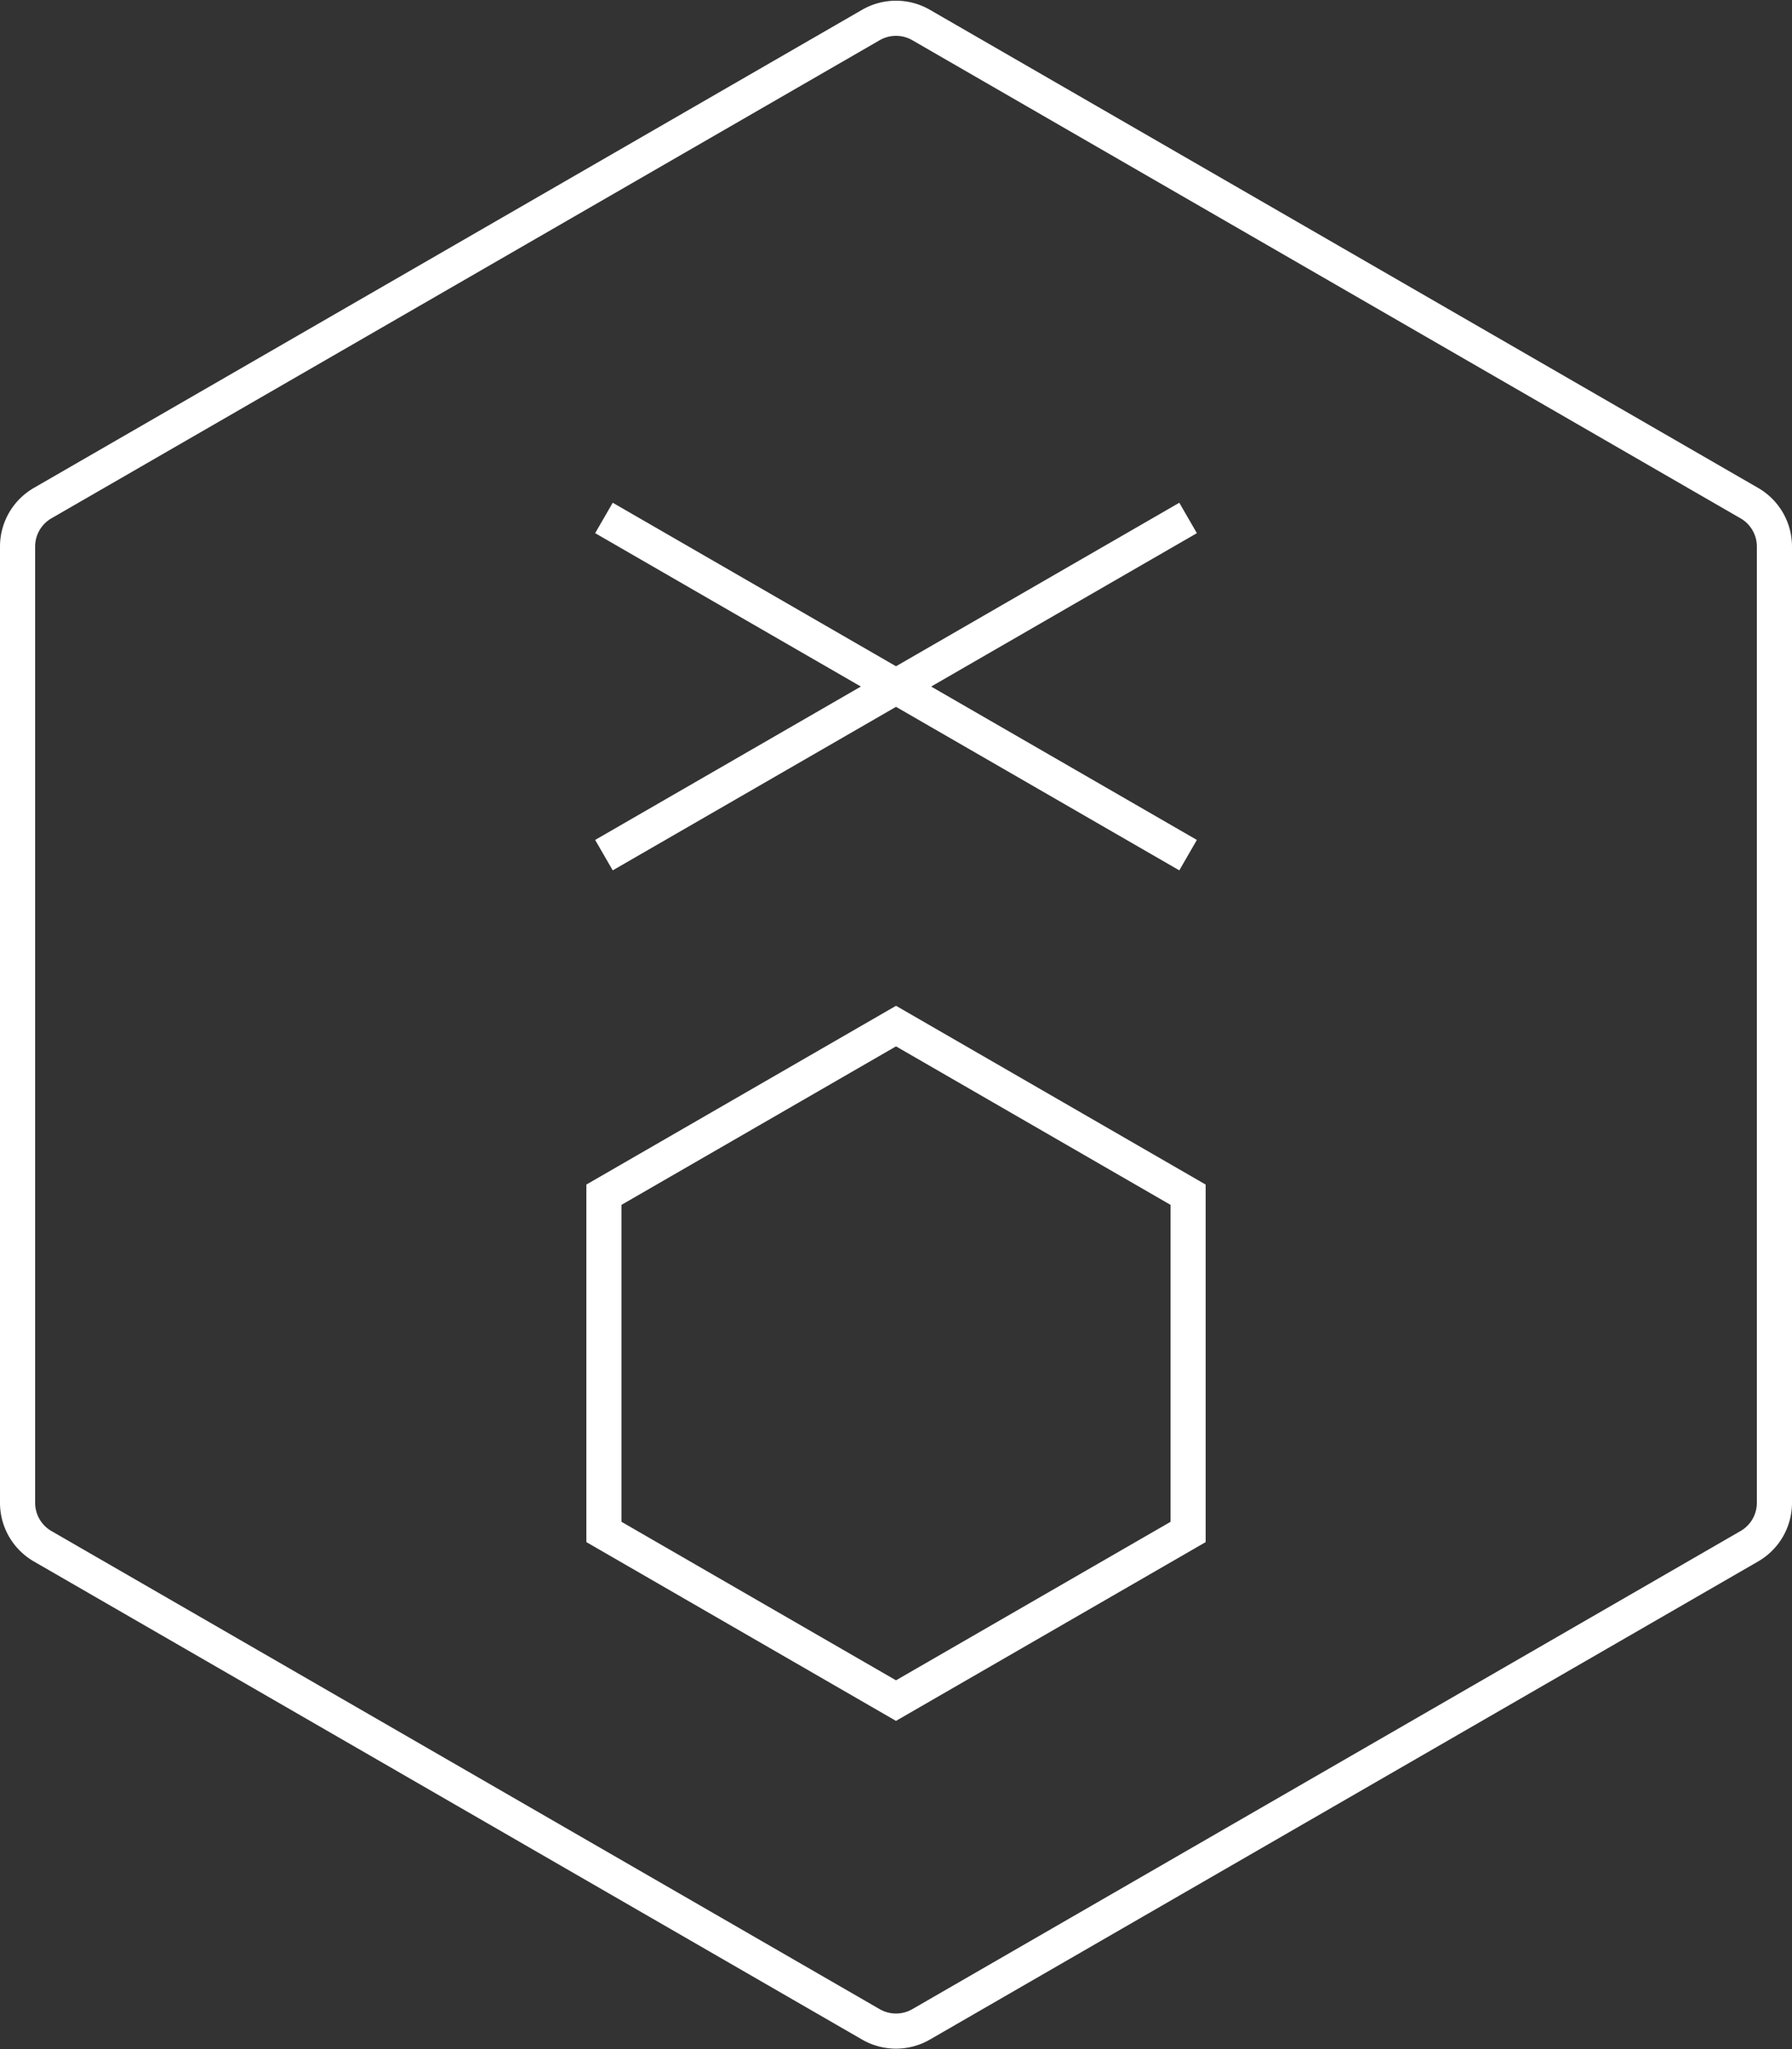
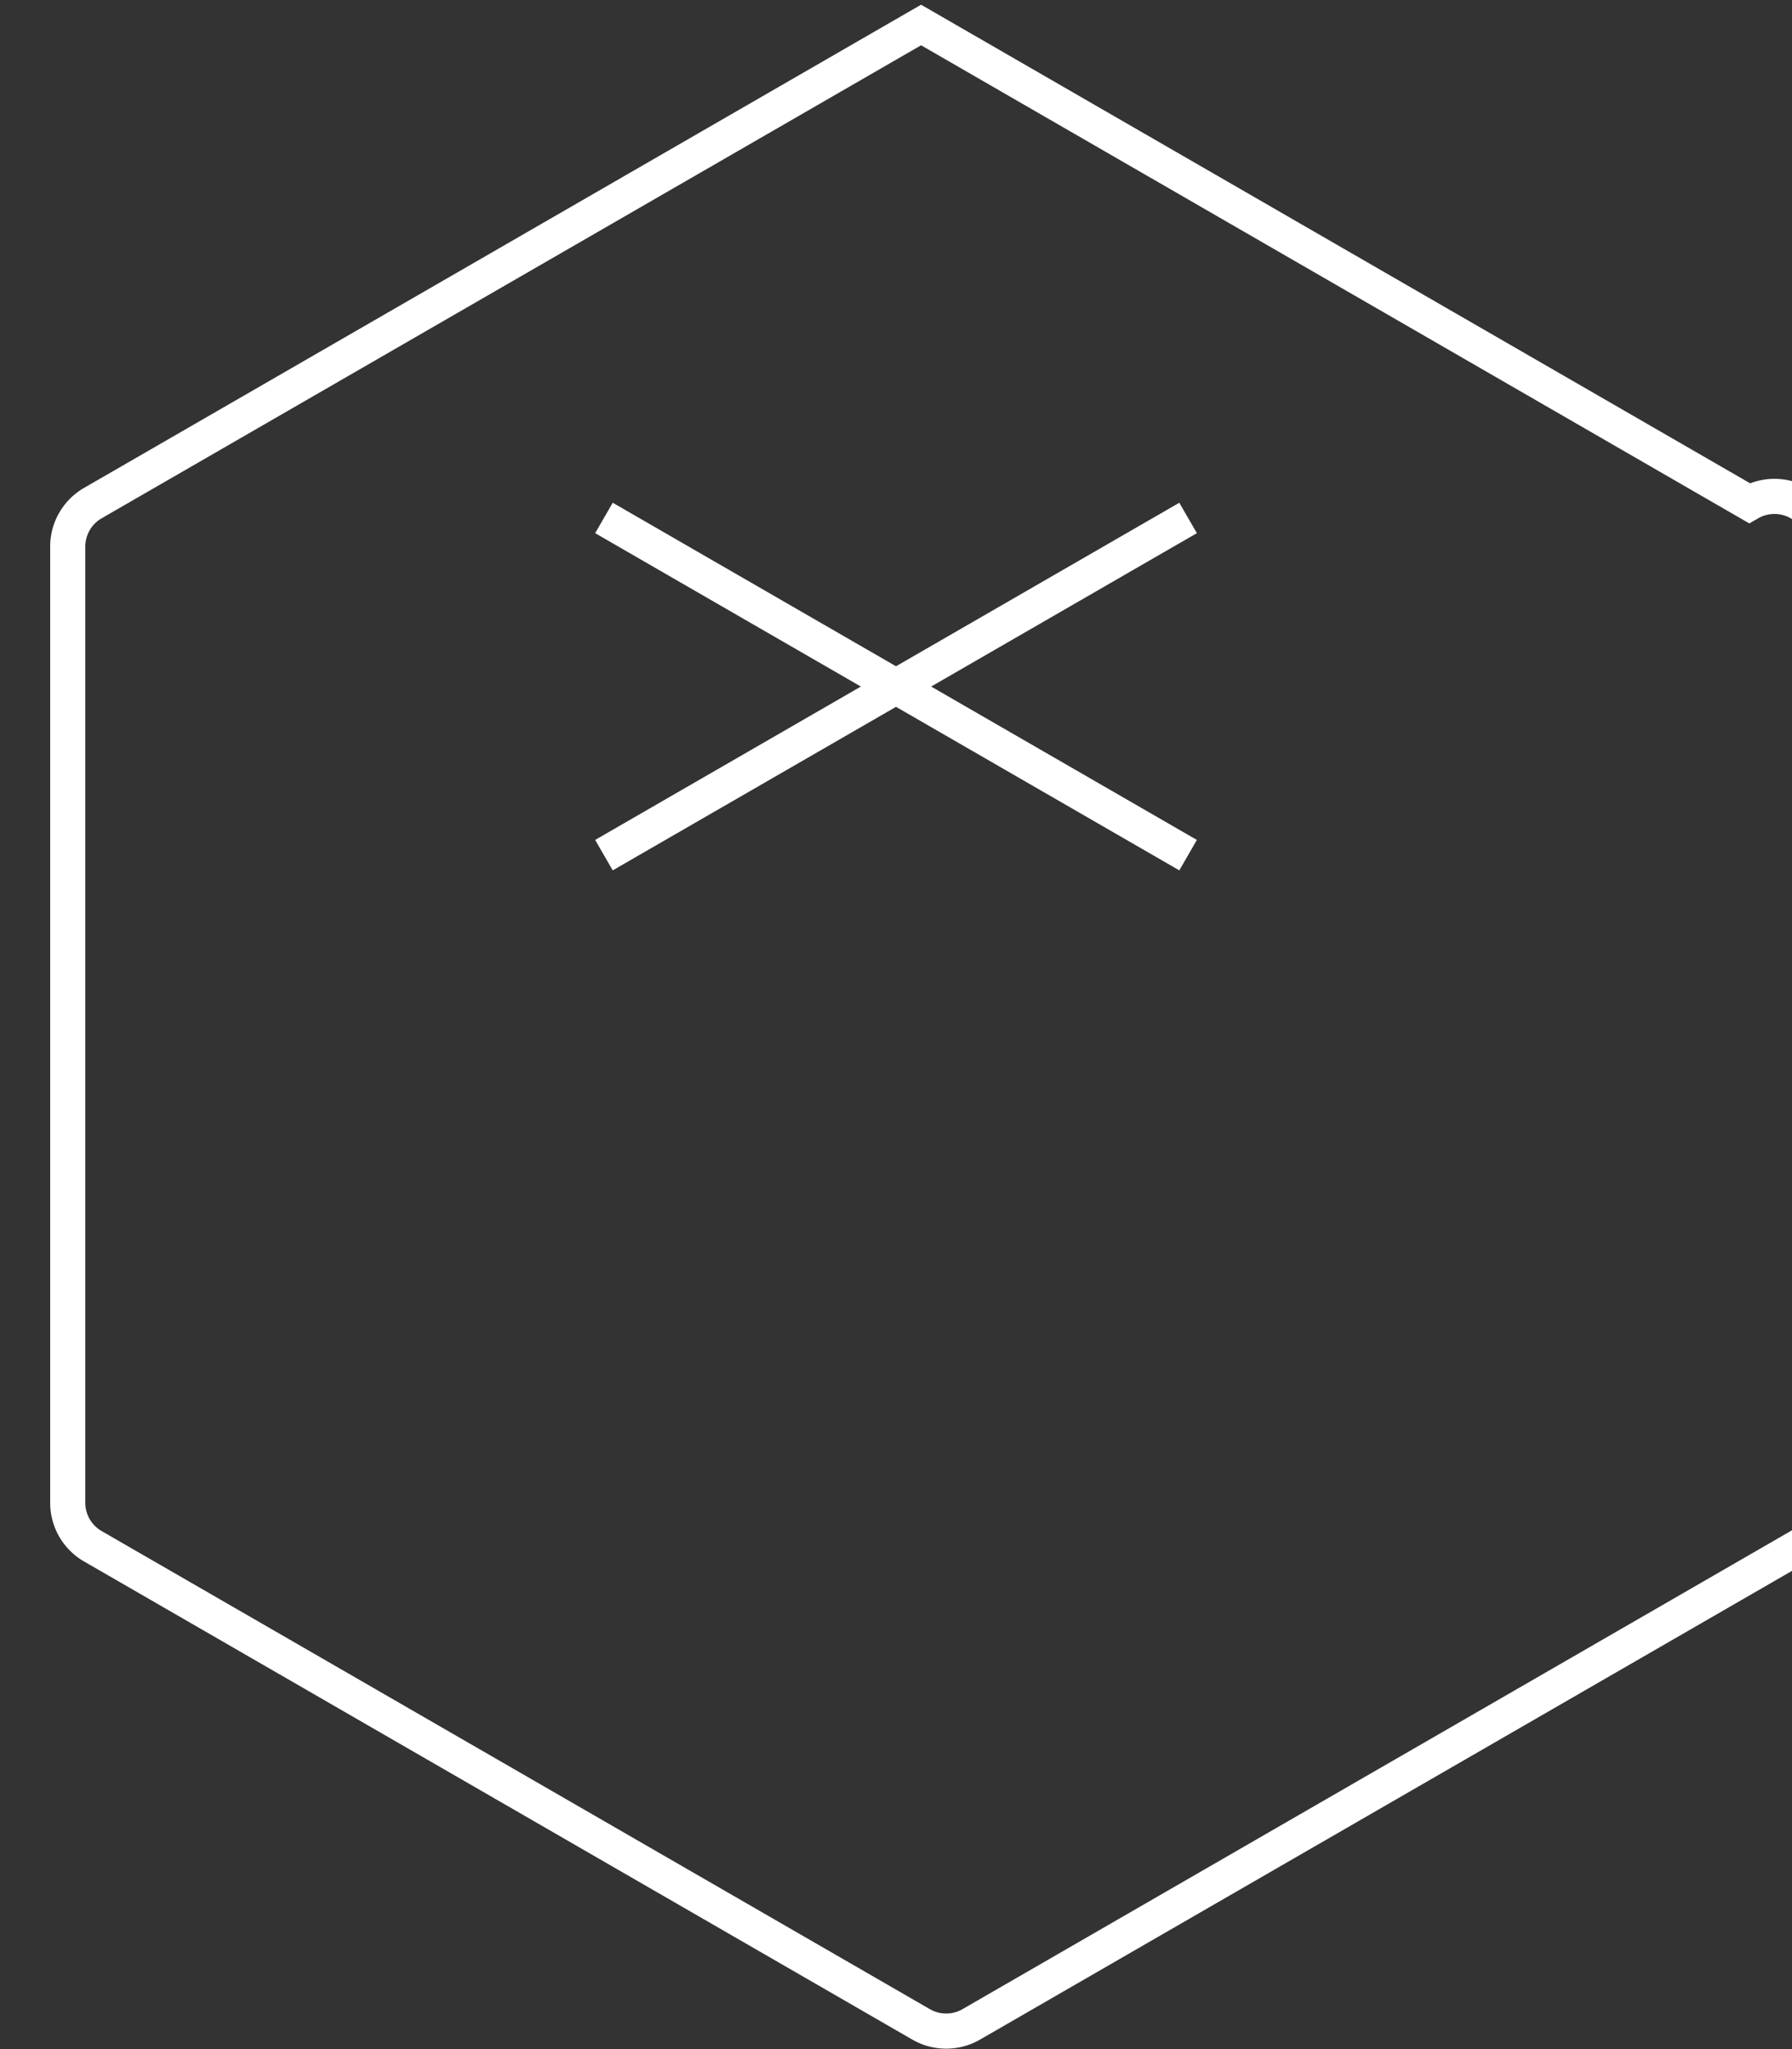
<svg xmlns="http://www.w3.org/2000/svg" width="76.5" height="87.5" viewBox="0 0 76.5 87.5">
  <rect x="0" y="0" width="76.5" height="87.5" fill="#333333" stroke="none" />
  <g id="Group_1819" data-name="Group 1819" transform="translate(-42.25 -3306.22)">
    <g id="Group_1588" data-name="Group 1588" transform="translate(43 3307)">
-       <path id="Path_3895" data-name="Path 3895" d="M1513.137,676.948l-35.358-20.415a2.143,2.143,0,0,0-2.142,0l-35.359,20.415a2.14,2.14,0,0,0-1.07,1.854V719.63a2.14,2.14,0,0,0,1.07,1.855l35.359,20.415a2.143,2.143,0,0,0,2.142,0l35.358-20.415a2.141,2.141,0,0,0,1.071-1.855V678.8A2.141,2.141,0,0,0,1513.137,676.948Z" transform="translate(-1439.208 -656.246)" fill="none" stroke="#fff" stroke-miterlimit="10" stroke-width="1.5" />
+       <path id="Path_3895" data-name="Path 3895" d="M1513.137,676.948l-35.358-20.415l-35.359,20.415a2.14,2.14,0,0,0-1.07,1.854V719.63a2.14,2.14,0,0,0,1.07,1.855l35.359,20.415a2.143,2.143,0,0,0,2.142,0l35.358-20.415a2.141,2.141,0,0,0,1.071-1.855V678.8A2.141,2.141,0,0,0,1513.137,676.948Z" transform="translate(-1439.208 -656.246)" fill="none" stroke="#fff" stroke-miterlimit="10" stroke-width="1.5" />
      <line id="Line_268" data-name="Line 268" x2="24.937" y2="14.397" transform="translate(25.032 21.335)" fill="none" stroke="#fff" stroke-miterlimit="10" stroke-width="1.5" />
      <line id="Line_269" data-name="Line 269" y1="14.397" x2="24.937" transform="translate(25.032 21.335)" fill="none" stroke="#fff" stroke-miterlimit="10" stroke-width="1.5" />
-       <path id="Path_3896" data-name="Path 3896" d="M1486.012,715.267l-12.469,7.2v14.4l12.468,7.2,12.469-7.2v-14.4Z" transform="translate(-1448.511 -672.237)" fill="none" stroke="#fff" stroke-miterlimit="10" stroke-width="1.5" />
    </g>
  </g>
</svg>